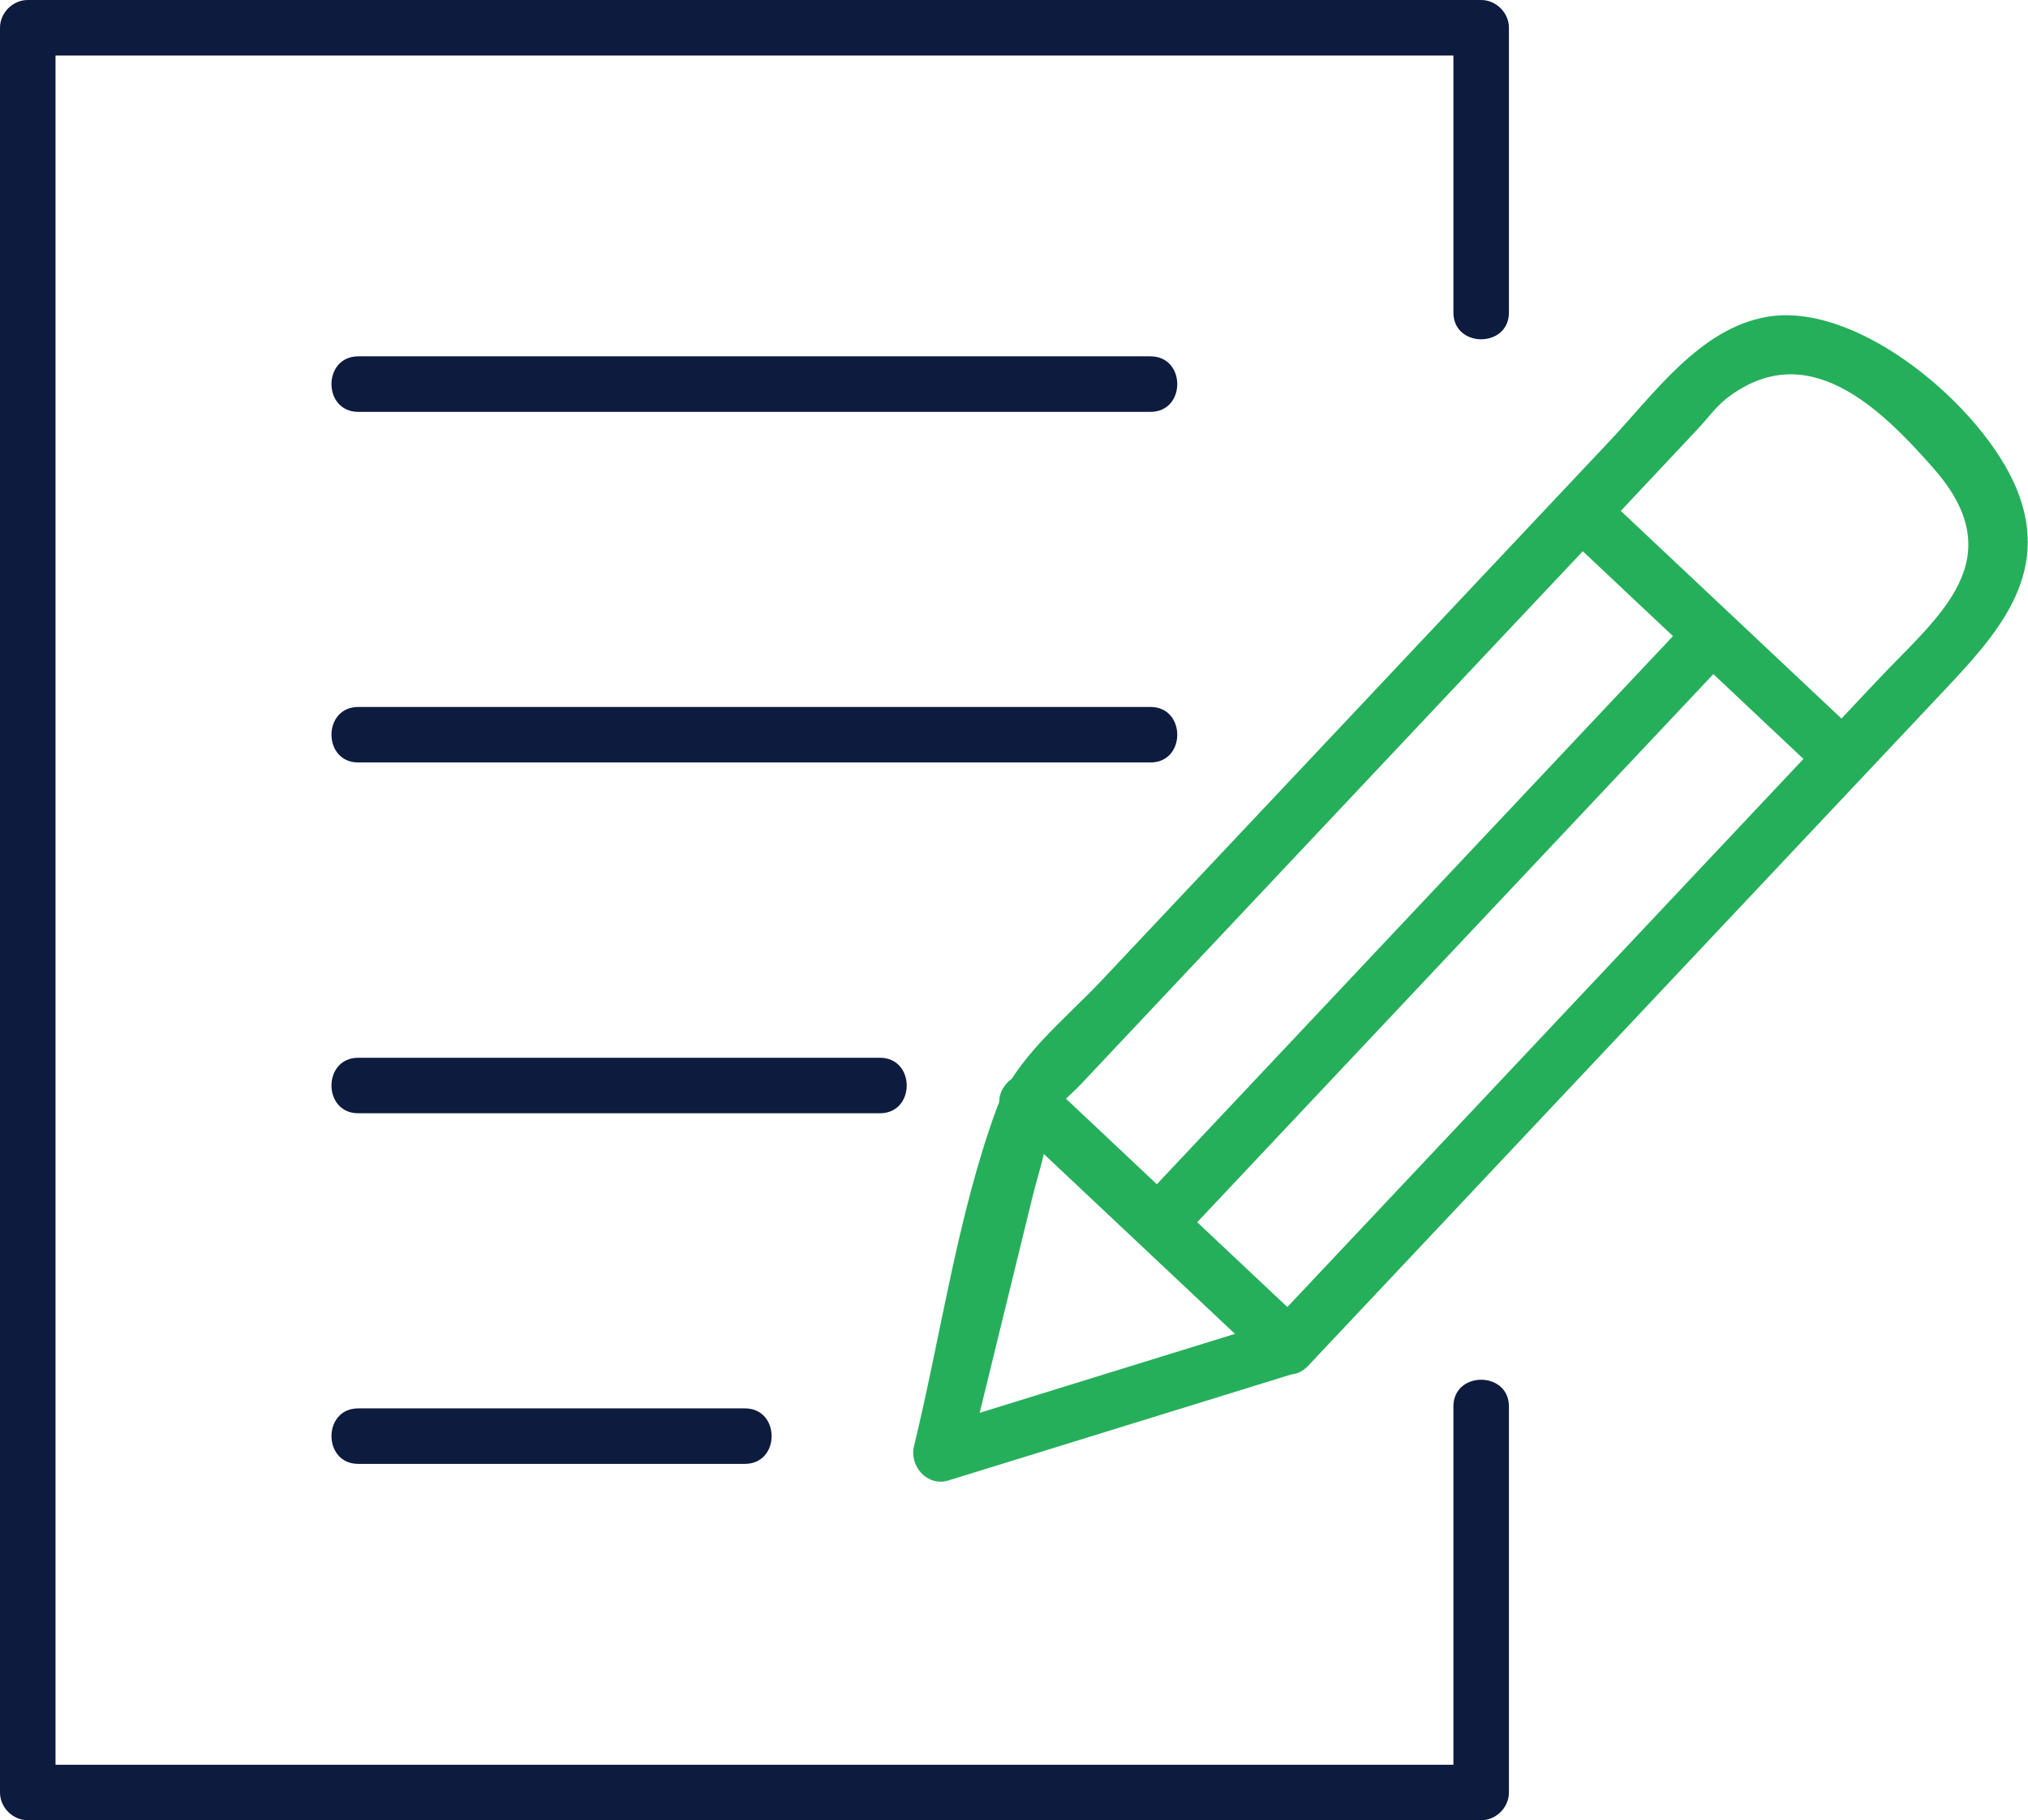
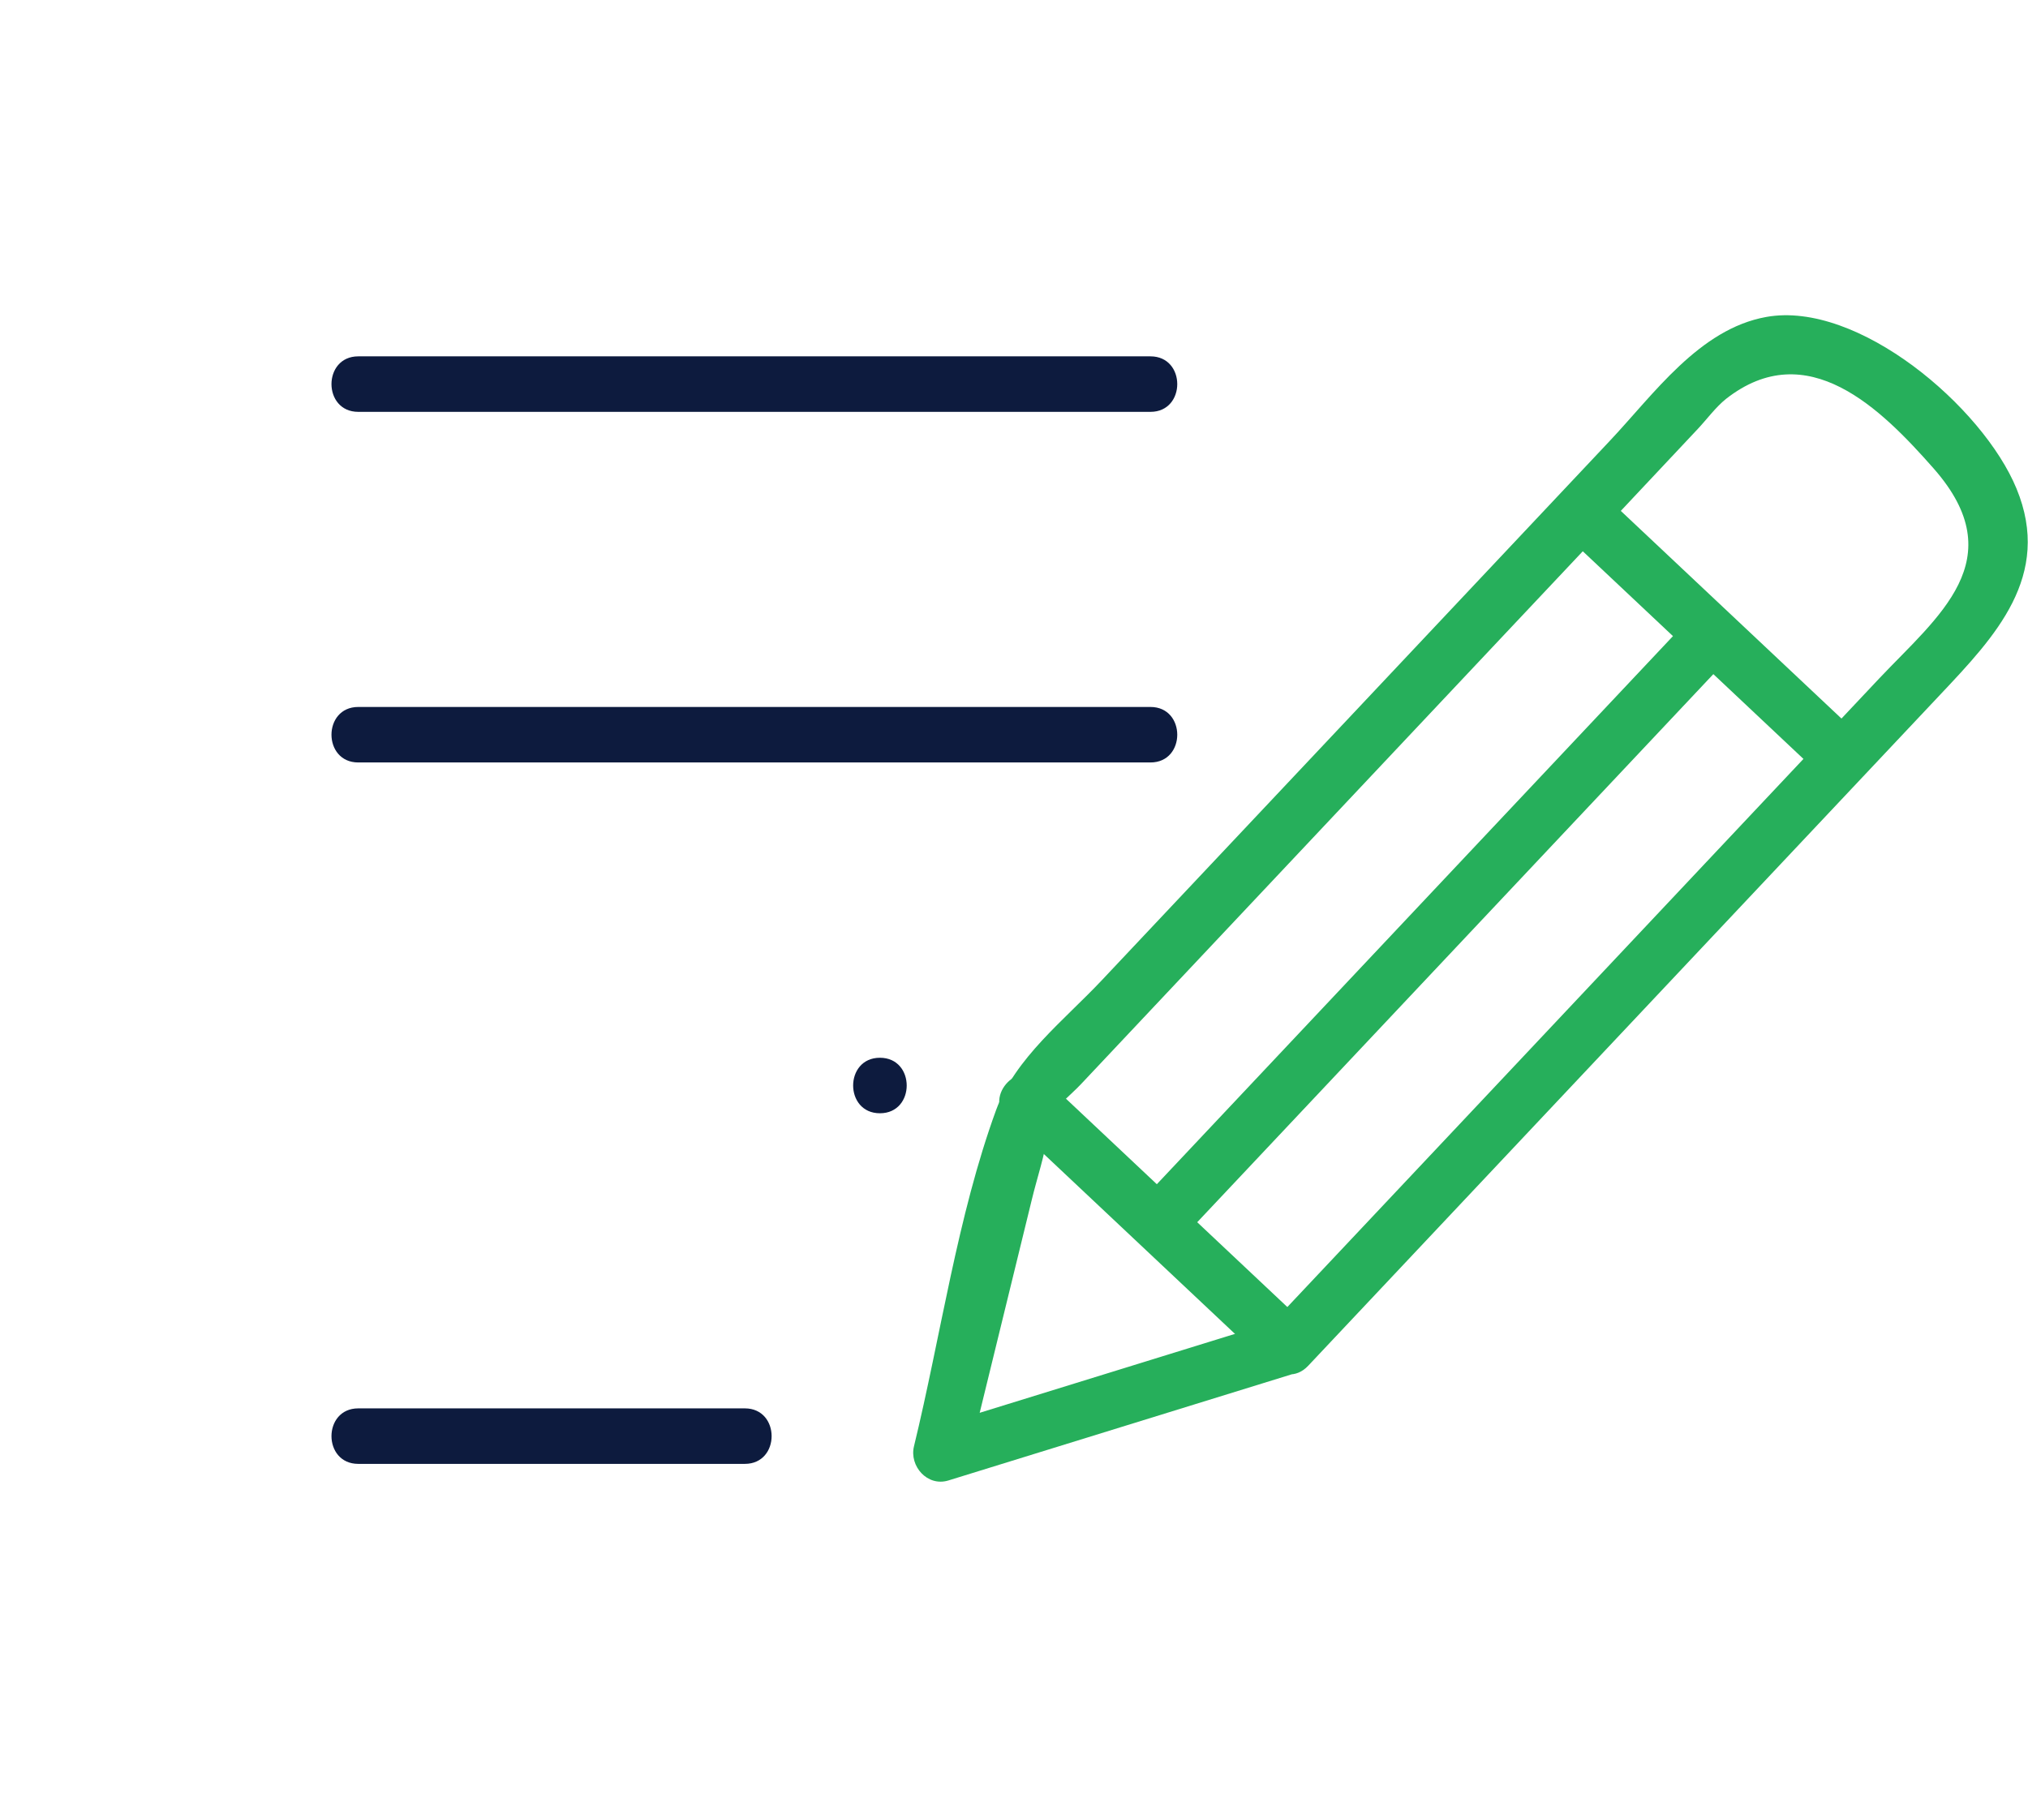
<svg xmlns="http://www.w3.org/2000/svg" id="Layer_2" data-name="Layer 2" viewBox="0 0 109.59 98.38">
  <defs>
    <style> .cls-1 { fill: #26af5b; } .cls-1, .cls-2 { stroke-width: 0px; } .cls-2 { fill: #0d1b3e; } </style>
  </defs>
  <g id="Layer_1-2" data-name="Layer 1">
    <g>
-       <path class="cls-2" d="m78.54,76.02v20.86l1.5-1.5H1.5l1.5,1.5V1.5l-1.5,1.5h78.54l-1.5-1.5v15.39c0,1.93,3,1.93,3,0V1.5c0-.81-.69-1.5-1.5-1.5H1.5C.69,0,0,.69,0,1.5v95.38c0,.81.69,1.5,1.5,1.5h78.54c.81,0,1.5-.69,1.5-1.5v-20.86c0-1.93-3-1.93-3,0h0Z" />
      <g>
        <path class="cls-1" d="m69.24,71.32c-6.26,1.94-12.53,3.87-18.79,5.81l1.85,1.85c1.15-4.72,2.31-9.43,3.46-14.15.28-1.16.69-2.36.86-3.54.07-.49.75-2.01-.02-.77.44-.71,1.26-1.33,1.83-1.94,7.83-8.31,15.65-16.63,23.48-24.94,3.28-3.48,6.56-6.96,9.83-10.45.49-.52.97-1.18,1.53-1.63,4.39-3.44,8.37.52,11.23,3.77,4.32,4.92.21,7.99-2.96,11.35l-11.57,12.29c-7.13,7.58-14.26,15.15-21.4,22.73-1.32,1.41.79,3.53,2.12,2.12,7.24-7.69,14.49-15.39,21.73-23.08,4.15-4.4,8.29-8.81,12.44-13.21,2.94-3.12,6.06-6.39,4.11-11.12-1.82-4.42-8.57-10.17-13.52-9.28-3.63.65-6.09,4.19-8.48,6.72-9.14,9.71-18.28,19.42-27.42,29.12-2.05,2.18-4.69,4.21-5.72,7.02-2.1,5.75-2.99,12.22-4.44,18.18-.26,1.07.72,2.19,1.85,1.85,6.26-1.94,12.53-3.87,18.79-5.81,1.84-.57,1.05-3.47-.8-2.89Z" />
        <path class="cls-1" d="m84.4,28.73c4.71,4.43,9.41,8.86,14.12,13.29,1.41,1.32,3.53-.79,2.12-2.12-4.71-4.43-9.41-8.86-14.12-13.29-1.41-1.32-3.53.79-2.12,2.12h0Z" />
        <path class="cls-1" d="m54.46,60.54c4.71,4.43,9.41,8.86,14.12,13.29,1.41,1.32,3.53-.79,2.12-2.12-4.71-4.43-9.41-8.86-14.12-13.29-1.41-1.32-3.53.79-2.12,2.12h0Z" />
        <path class="cls-1" d="m91.46,33.26c-9.98,10.6-19.96,21.2-29.94,31.8-1.32,1.41.79,3.53,2.12,2.12,9.98-10.6,19.96-21.2,29.94-31.8,1.32-1.41-.79-3.53-2.12-2.12h0Z" />
      </g>
      <g>
        <path class="cls-2" d="m19.36,22.26h42.81c1.93,0,1.93-3,0-3H19.36c-1.93,0-1.93,3,0,3h0Z" />
        <path class="cls-2" d="m19.36,41.21h42.81c1.93,0,1.93-3,0-3H19.36c-1.93,0-1.93,3,0,3h0Z" />
-         <path class="cls-2" d="m19.36,60.17h28.19c1.93,0,1.93-3,0-3h-28.19c-1.93,0-1.93,3,0,3h0Z" />
+         <path class="cls-2" d="m19.36,60.17h28.19c1.93,0,1.93-3,0-3c-1.93,0-1.93,3,0,3h0Z" />
        <path class="cls-2" d="m19.36,79.12h20.89c1.93,0,1.93-3,0-3h-20.89c-1.93,0-1.93,3,0,3h0Z" />
      </g>
    </g>
  </g>
</svg>